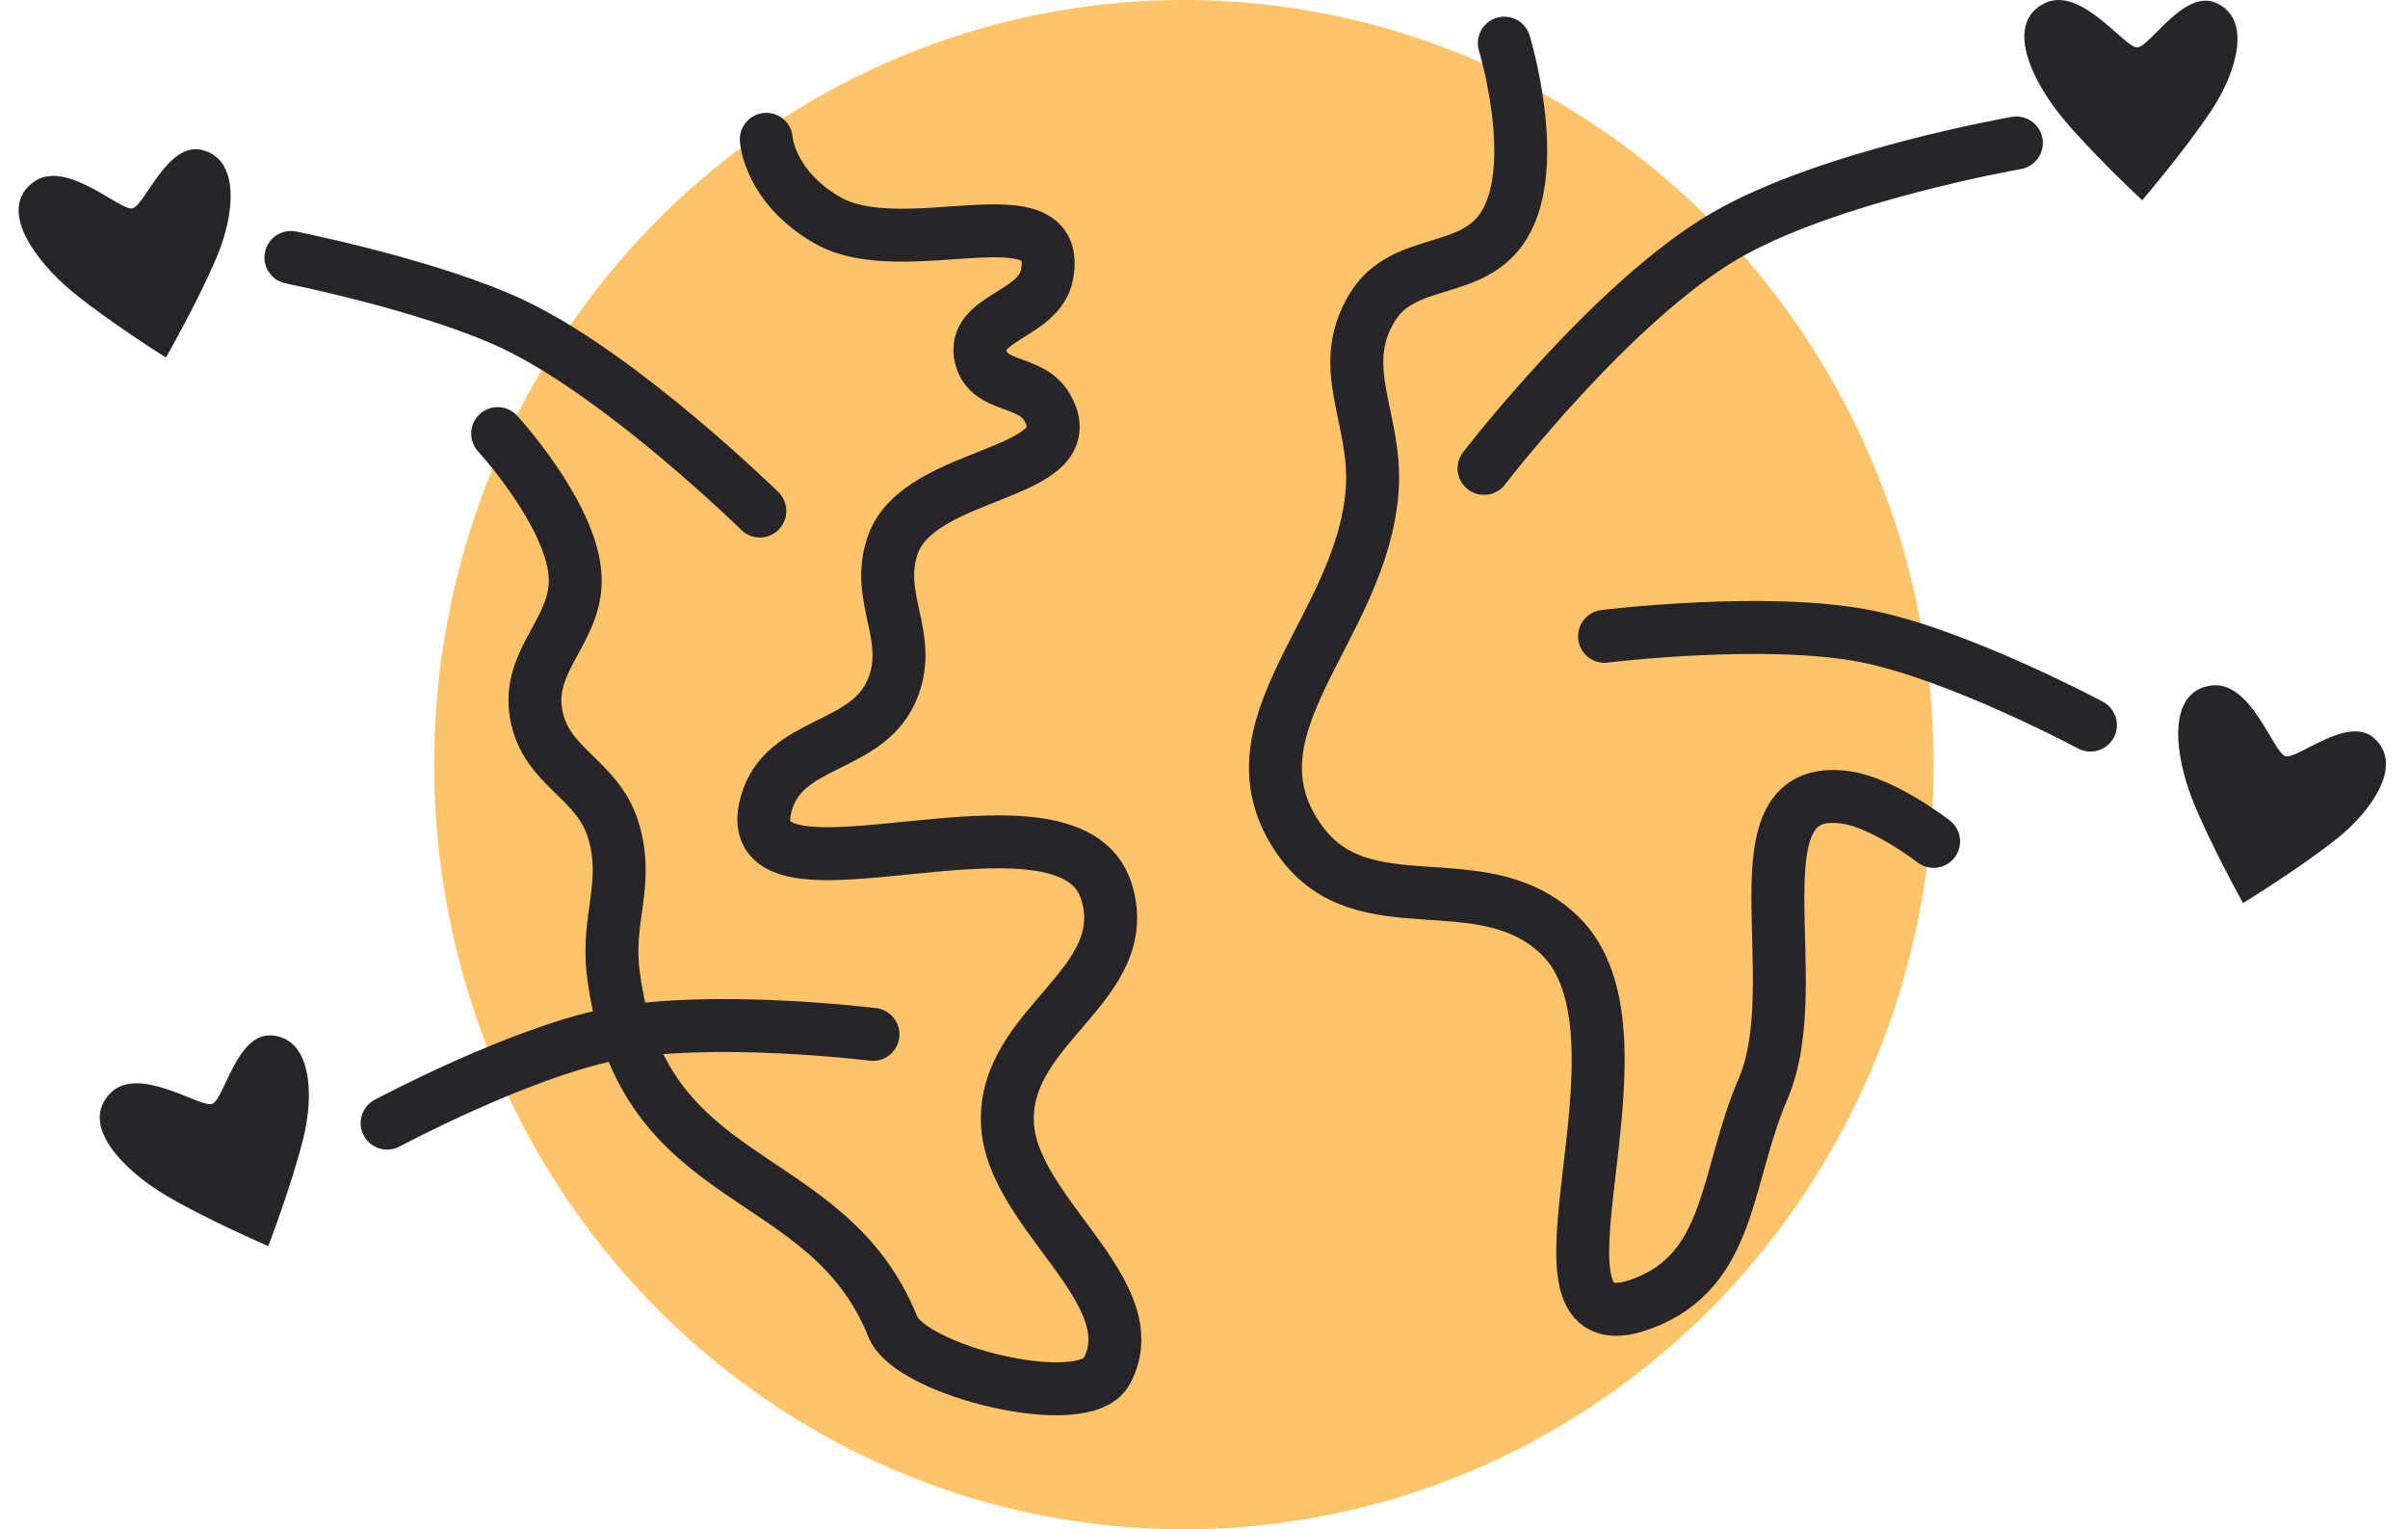
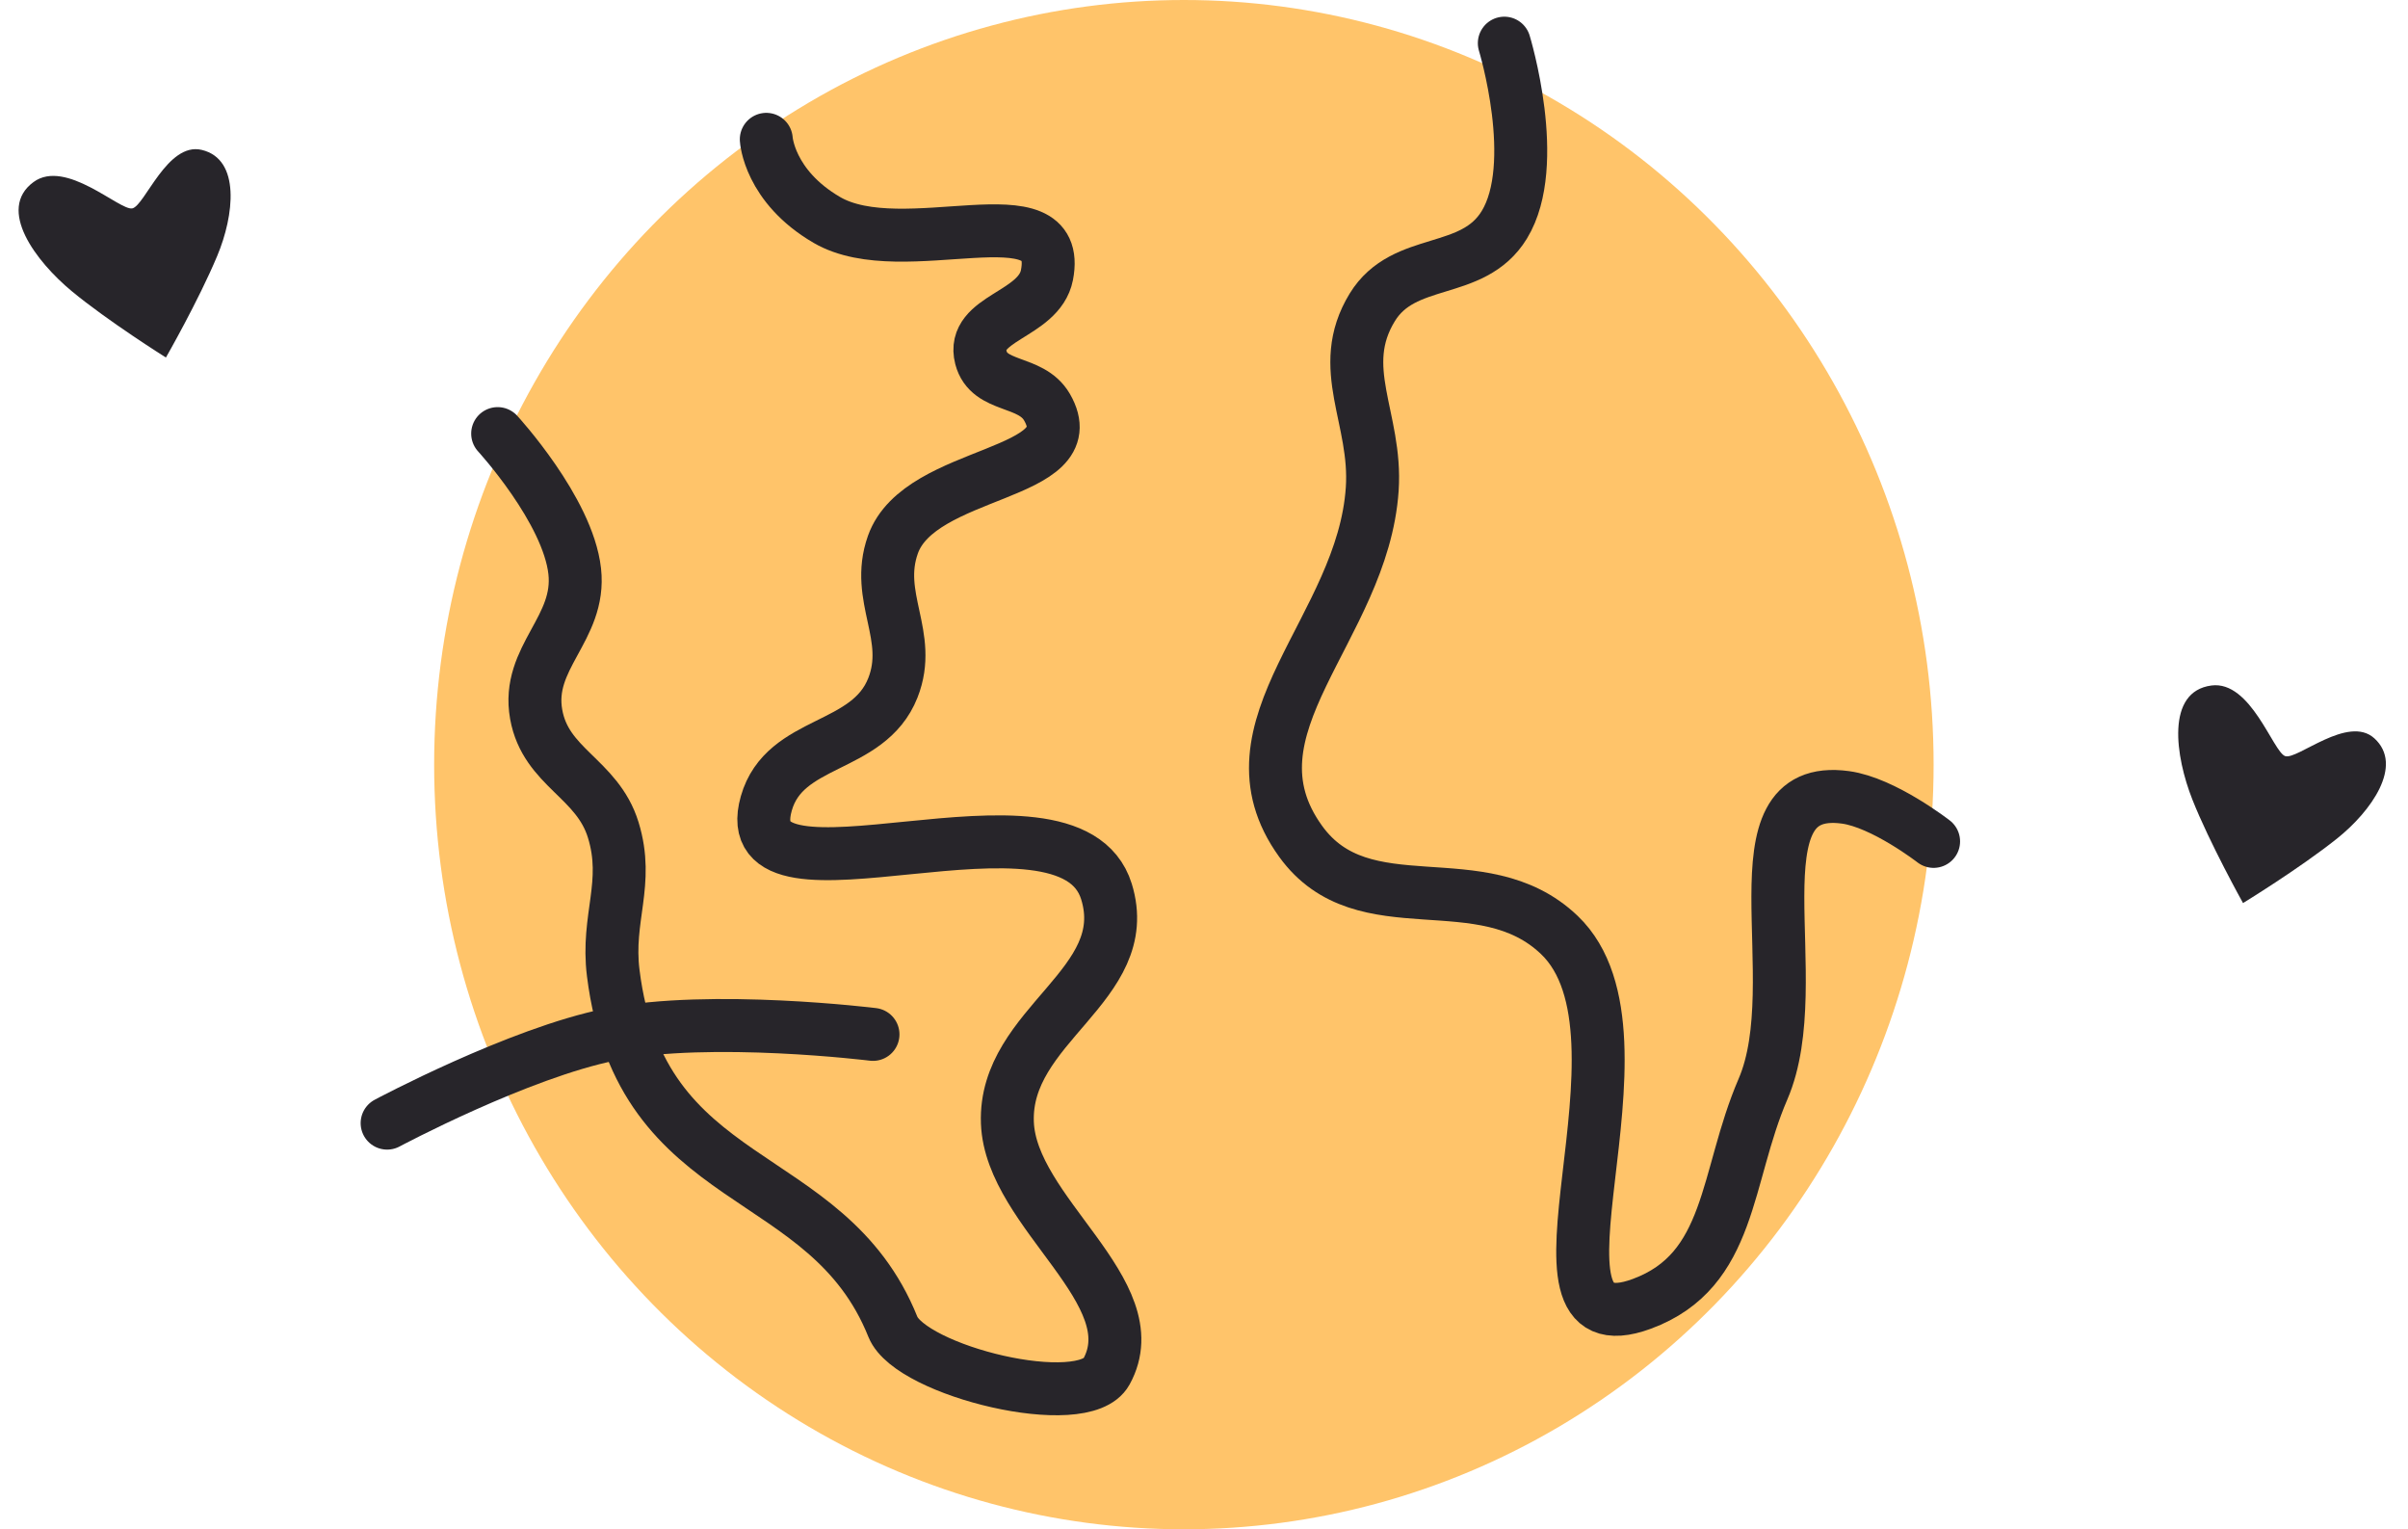
<svg xmlns="http://www.w3.org/2000/svg" fill="none" height="80" viewBox="0 0 126 80" width="126">
  <ellipse cx="61.947" cy="40" fill="#ffc46a" rx="39.23" ry="40" />
-   <path d="m115.972.158c-1.692-.766-3.484 2.323-4.15 2.323-.665 0-2.928-3.22-4.813-2.323-2.183 1.039-.648 4.117.891 5.981 1.554 1.882 4.191 4.336 4.191 4.336s2.233-2.603 3.638-4.724c1.26-1.904 2.158-4.726.243-5.593z" fill="#27252a" />
  <path d="m124.239 38.623c-1.373-1.25-4.03 1.137-4.663.931s-1.793-3.966-3.863-3.694c-2.397.316-1.885 3.717-.996 5.965.898 2.27 2.651 5.416 2.651 5.416s2.927-1.788 4.917-3.373c1.785-1.423 3.509-3.831 1.954-5.246z" fill="#27252a" />
  <path d="m10.559 7.842c-1.805-.435-2.987 2.935-3.64 3.06s-3.48-2.614-5.163-1.38c-1.95 1.43.135 4.165 1.996 5.708 1.879 1.558 4.93 3.473 4.93 3.473s1.706-2.975 2.687-5.322c.881-2.106 1.234-5.047-.809-5.539z" fill="#27252a" />
-   <path d="m14.233 54.166c-1.851-.154-2.503 3.357-3.13 3.58-.627.223-3.839-2.052-5.314-.575-1.708 1.711.77 4.096 2.845 5.336 2.095 1.252 5.403 2.679 5.403 2.679s1.231-3.201 1.842-5.67c.549-2.216.448-5.176-1.647-5.35z" fill="#27252a" />
  <g stroke="#27252a" stroke-linecap="round" stroke-linejoin="round" stroke-width="2.77">
    <path d="m101.177 44.015s-2.615-2.03-4.608-2.303c-6.137-.841-1.867 9.574-4.32 15.262-1.994 4.624-1.613 9.483-6.335 11.231-7.241 2.68 1.263-13.96-4.32-19.294-4.064-3.883-10.242-.341-13.535-4.896-4.302-5.952 3.251-11.102 3.744-18.43.249-3.703-1.935-6.337 0-9.504 1.66-2.716 5.252-1.604 6.911-4.32 1.935-3.167 0-9.503 0-9.503" />
    <path d="m26.04 22.682s3.674 3.997 4.032 7.199c.336 3.009-2.55 4.507-2.016 7.487.5 2.794 3.197 3.334 4.032 6.047.86 2.795-.363 4.586 0 7.487 1.446 11.561 11.176 9.908 14.632 18.506.931 2.317 9.973 4.533 11.176 2.345 2.279-4.143-5.006-8.295-5.184-13.021-.193-5.135 6.704-7.186 5.184-12.095-1.969-6.36-19.619 1.797-17.799-4.607.957-3.369 5.338-2.789 6.623-6.047 1.073-2.72-.975-4.731 0-7.487 1.407-3.98 10.18-3.546 8.063-7.199-.846-1.46-3.034-.958-3.456-2.592-.54-2.092 3.046-2.199 3.456-4.32.88-4.553-7.513-.545-11.519-2.88-3.026-1.764-3.168-4.216-3.168-4.216" />
-     <path d="m77.653 24.502s6.693-8.716 12.601-12.16c5.402-3.148 15.254-4.863 15.254-4.863" />
-     <path d="m83.959 33.288s8.457-1.046 13.707 0c4.827.962 11.717 4.642 11.717 4.642" />
    <path d="m45.68 54.111s-8.457-1.046-13.707 0c-4.827.962-11.717 4.642-11.717 4.642" />
-     <path d="m39.761 26.733s-7.153-7.013-12.822-9.727c-4.311-2.064-11.717-3.537-11.717-3.537" />
  </g>
</svg>